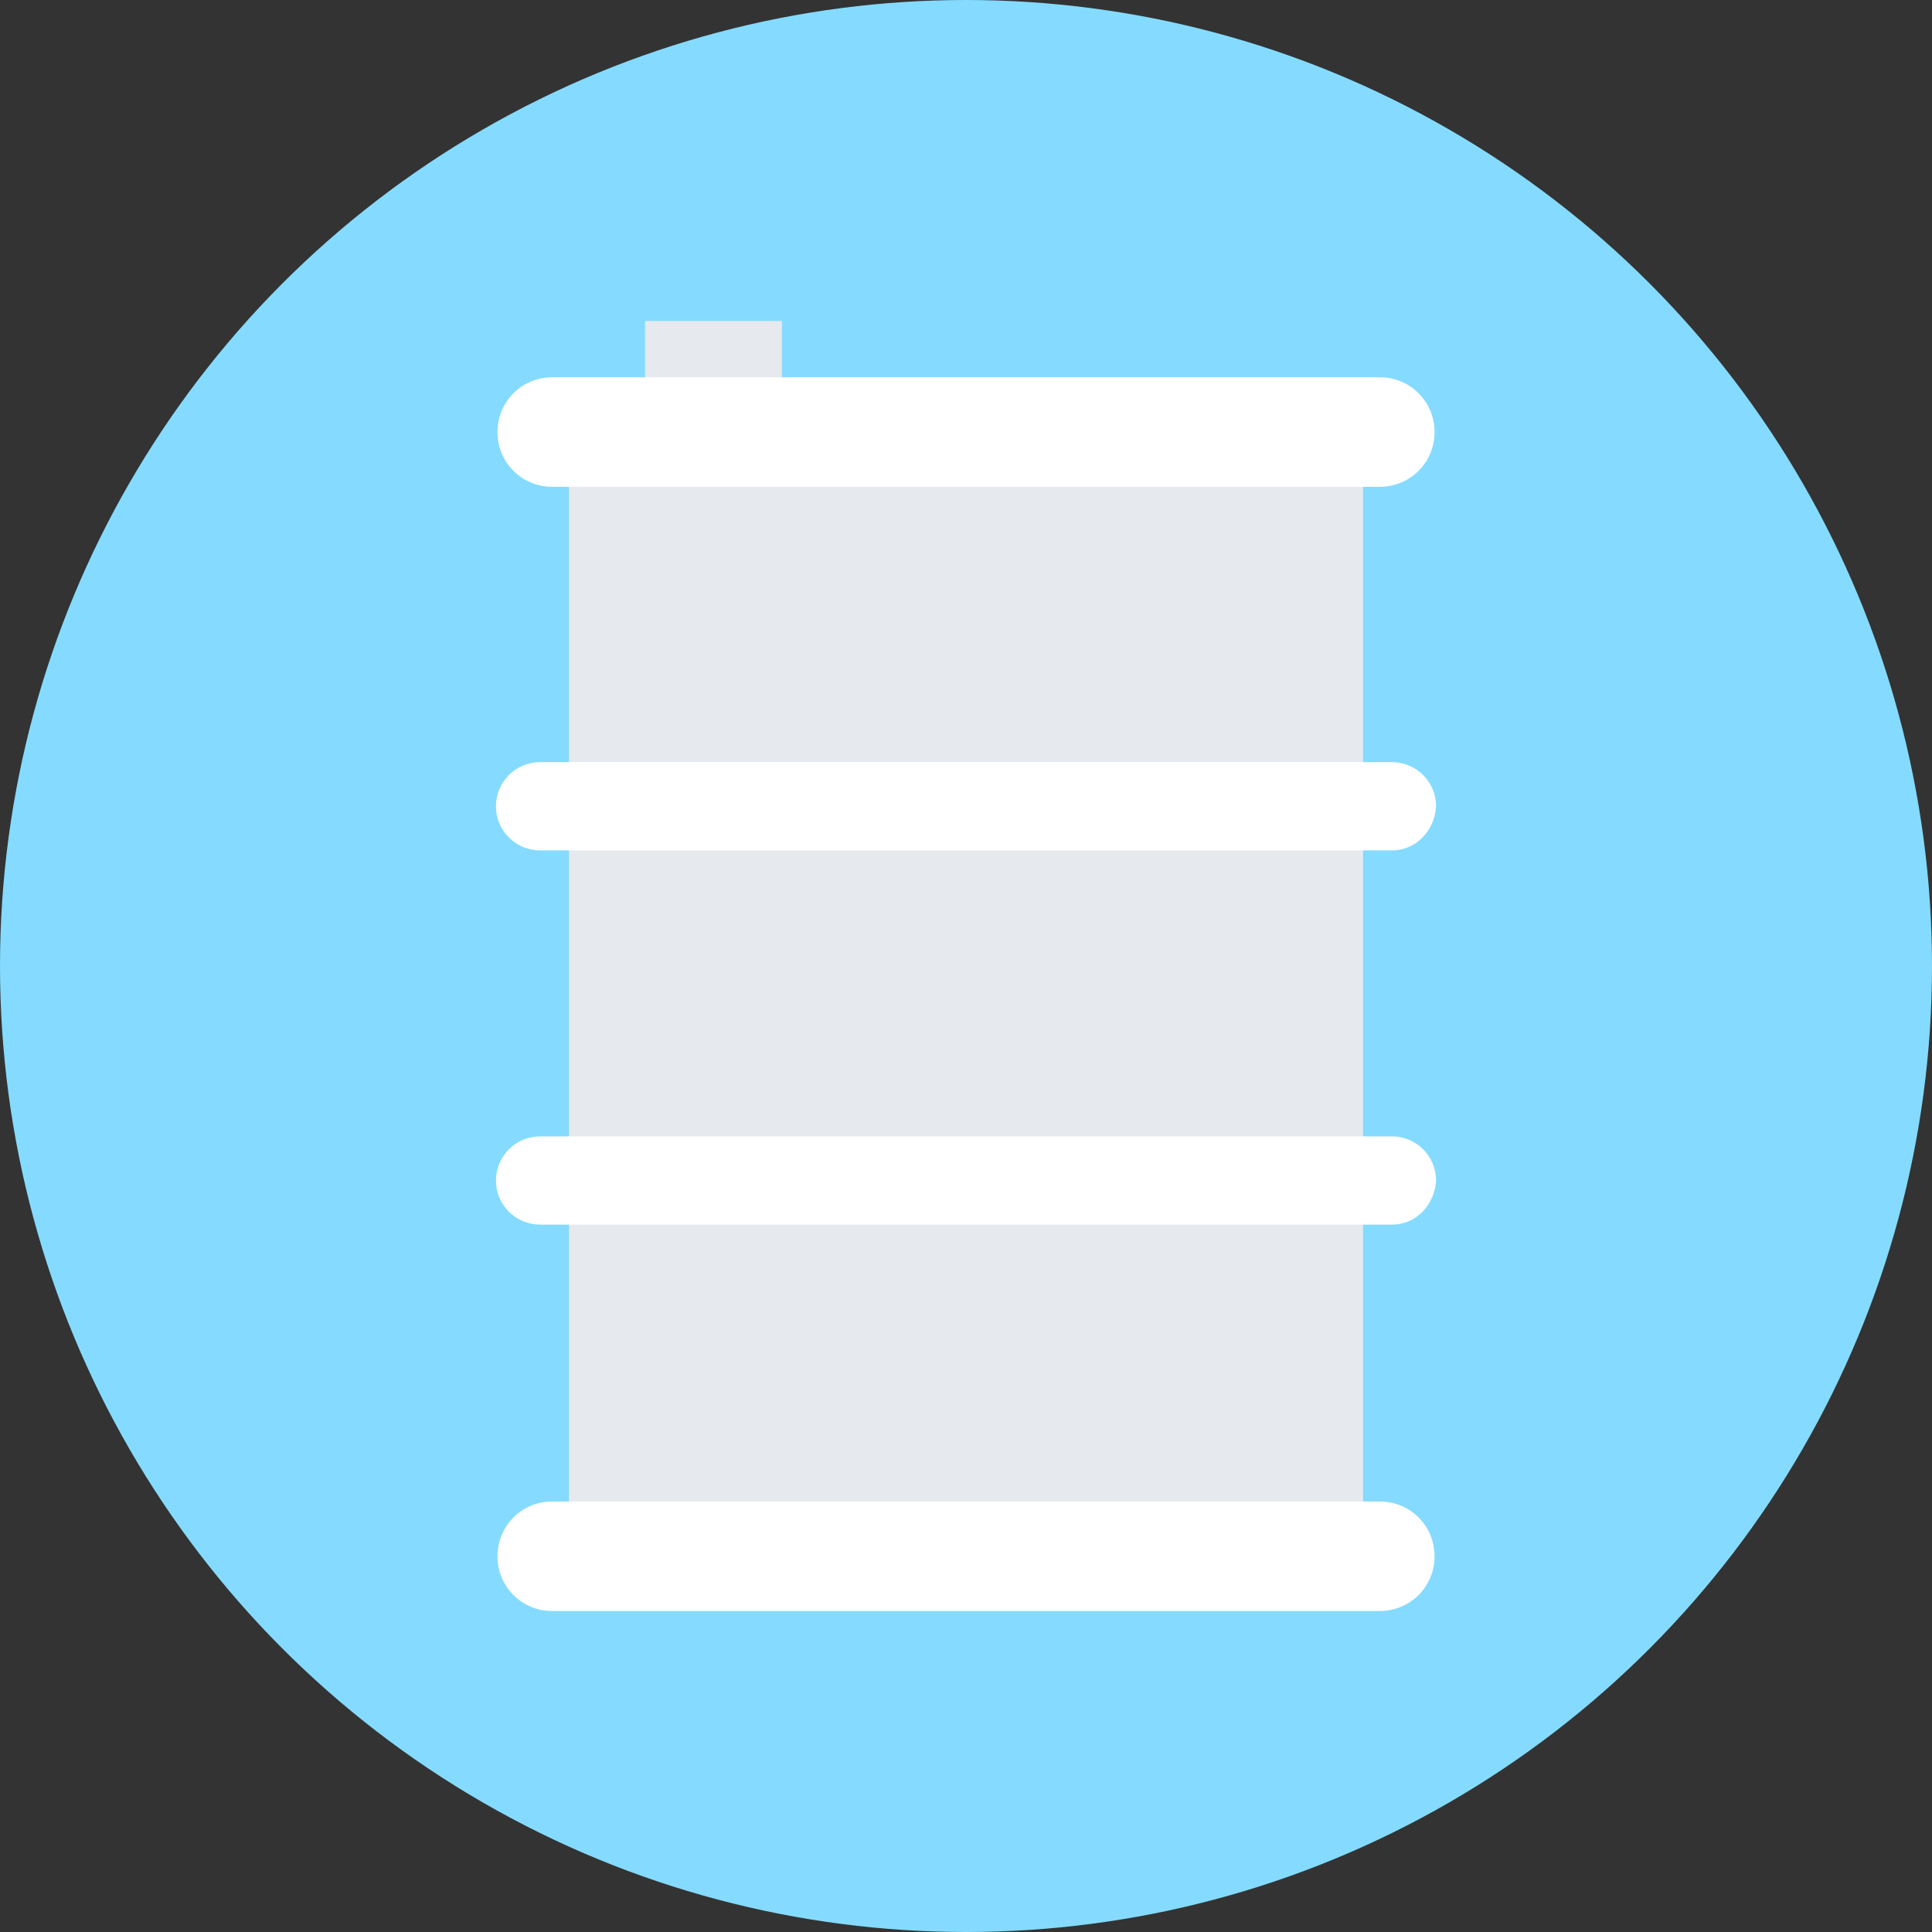
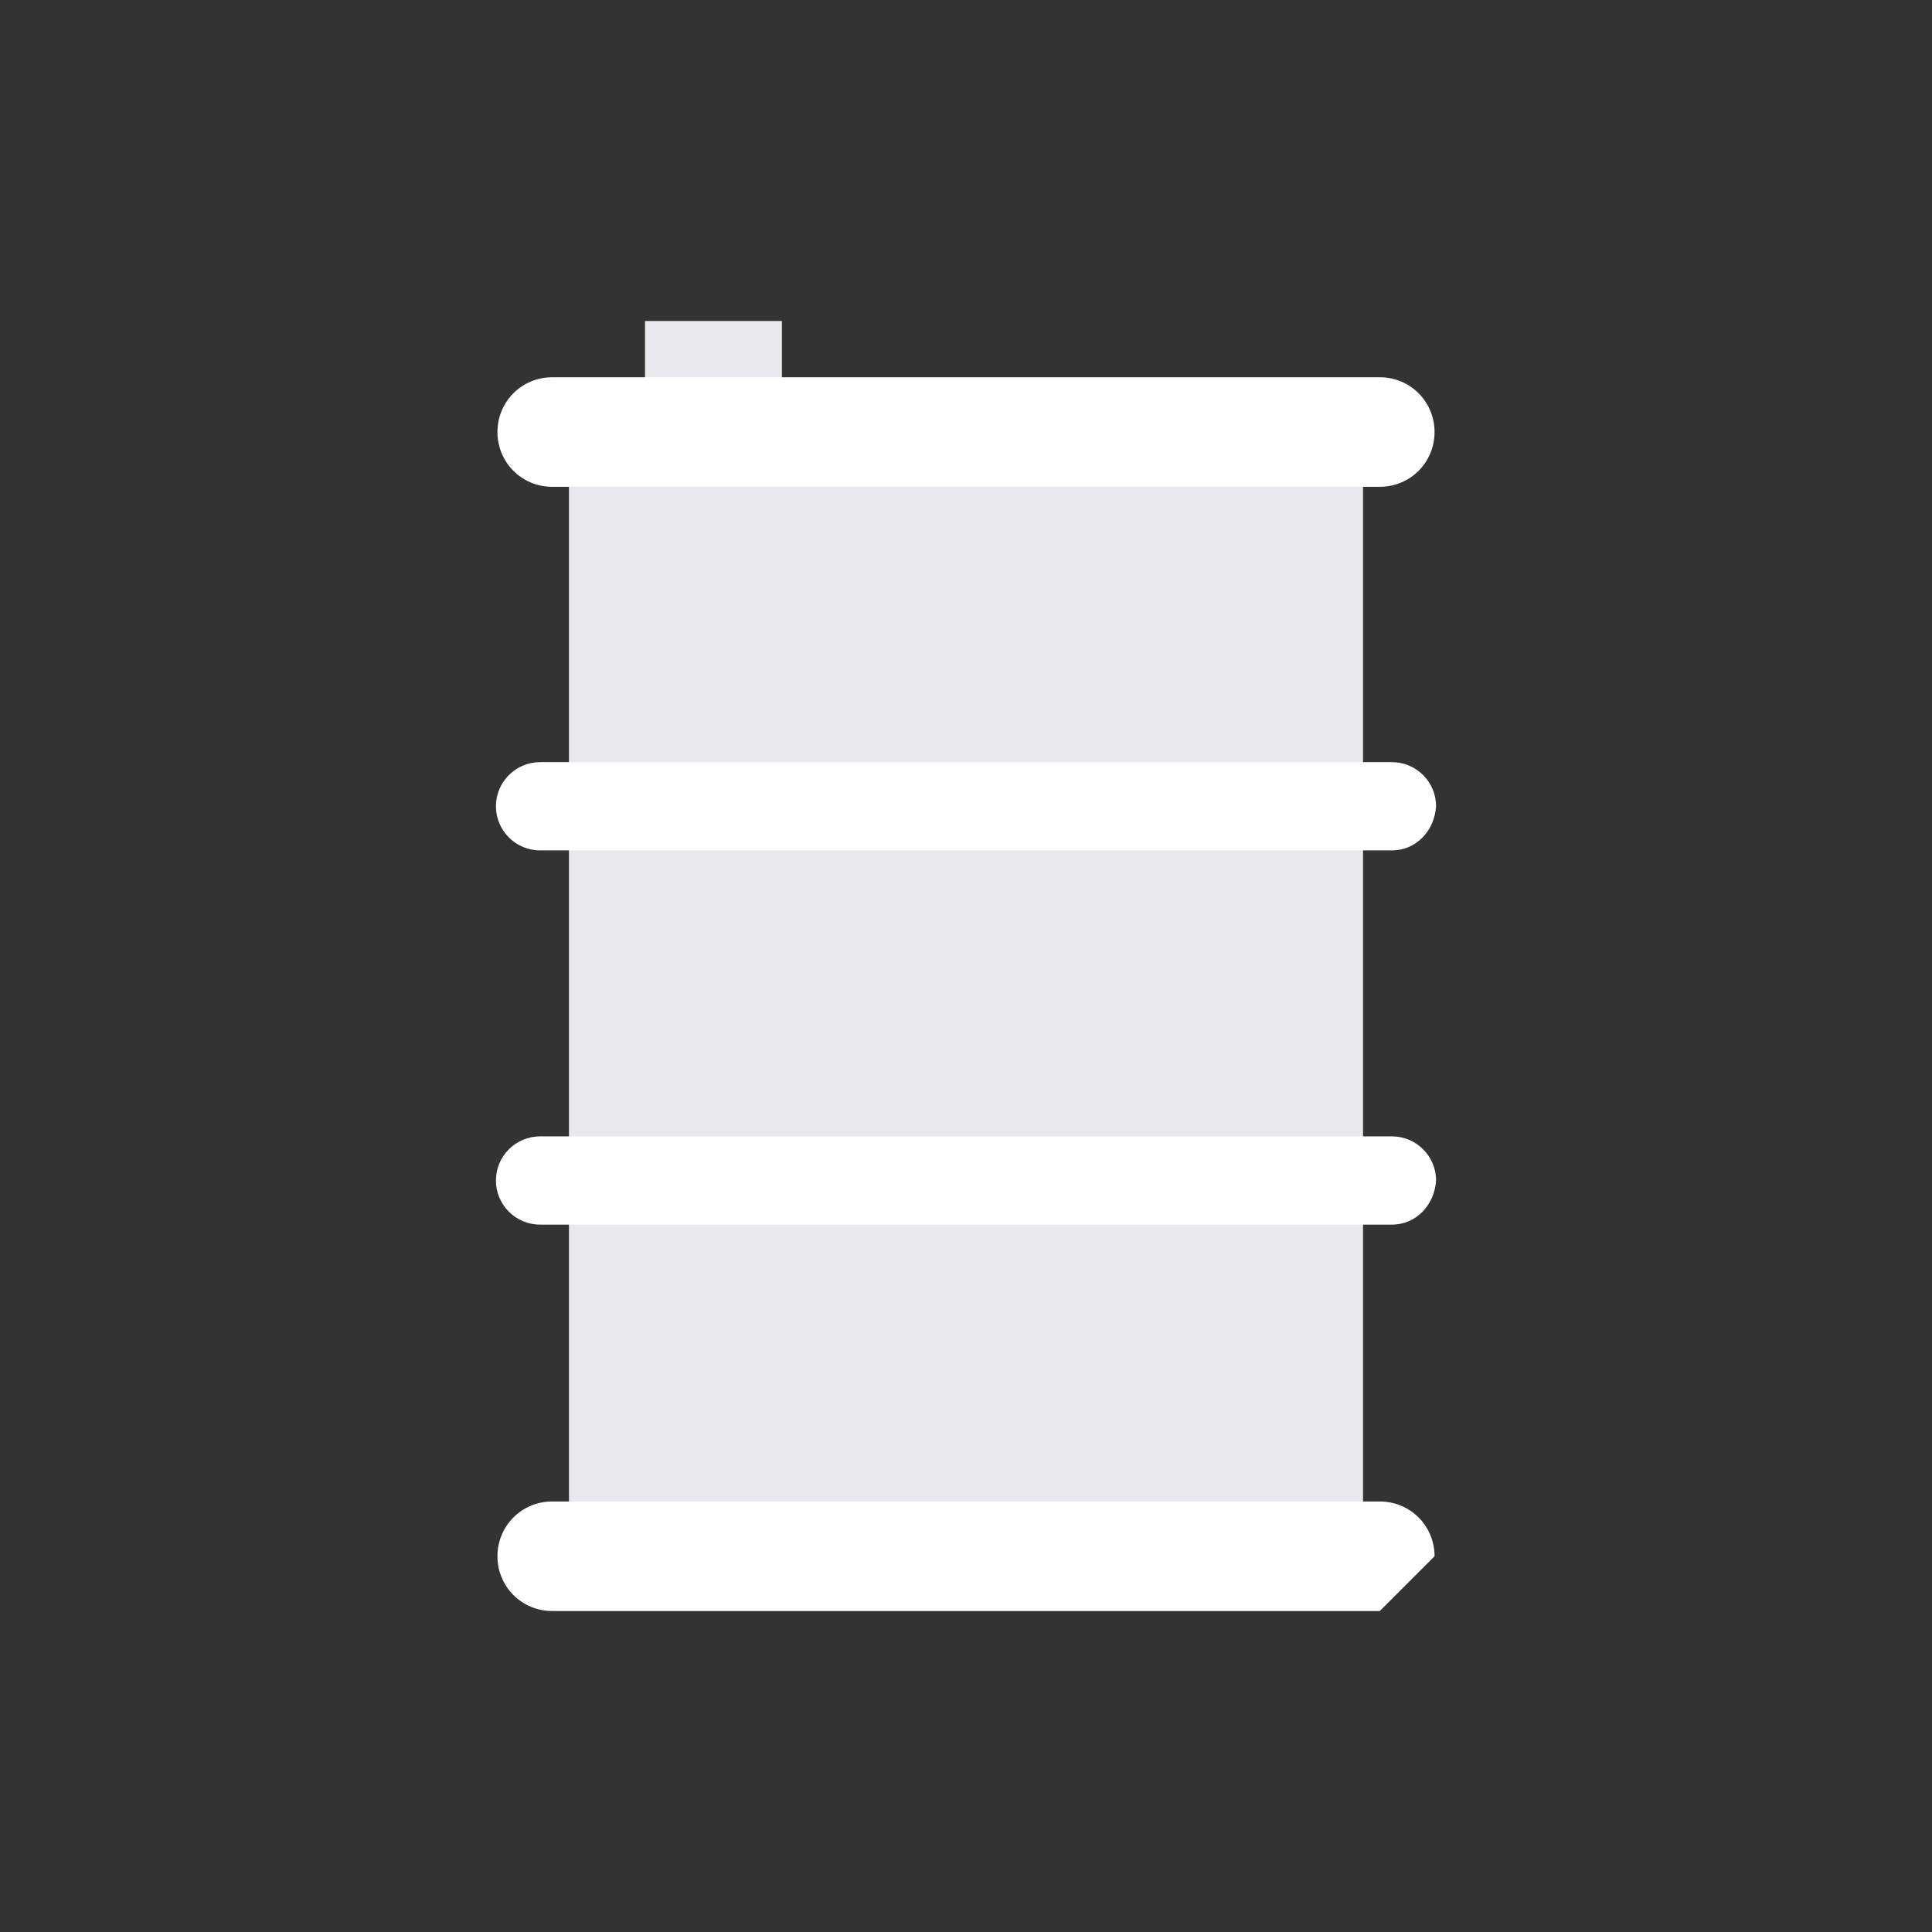
<svg xmlns="http://www.w3.org/2000/svg" version="1.1" id="Layer_1" viewBox="0 0 508 508" xml:space="preserve">
  <rect x="0" y="0" width="508" height="508" fill="#333333" stroke="none" />
-   <circle style="fill:#84DBFF;" cx="254" cy="254" r="254" />
  <g>
    <rect x="169.6" y="84.4" style="fill:#E6E9EE;" width="36" height="21.2" />
    <rect x="149.6" y="113.6" style="fill:#E6E9EE;" width="208.8" height="296" />
  </g>
  <g>
    <path style="fill:#FFFFFF;" d="M362.8,128H145.2c-8,0-14.4-6.4-14.4-14.4l0,0c0-8,6.4-14.4,14.4-14.4h217.6c8,0,14.4,6.4,14.4,14.4   l0,0C377.2,121.6,370.8,128,362.8,128z" />
    <path style="fill:#FFFFFF;" d="M366,223.6H142c-6.4,0-11.6-5.2-11.6-11.6l0,0c0-6.4,5.2-11.6,11.6-11.6h224   c6.4,0,11.6,5.2,11.6,11.6l0,0C377.2,218.4,372.4,223.6,366,223.6z" />
    <path style="fill:#FFFFFF;" d="M366,322H142c-6.4,0-11.6-5.2-11.6-11.6l0,0c0-6.4,5.2-11.6,11.6-11.6h224c6.4,0,11.6,5.2,11.6,11.6   l0,0C377.2,316.8,372.4,322,366,322z" />
-     <path style="fill:#FFFFFF;" d="M362.8,423.6H145.2c-8,0-14.4-6.4-14.4-14.4l0,0c0-8,6.4-14.4,14.4-14.4h217.6   c8,0,14.4,6.4,14.4,14.4l0,0C377.2,417.2,370.8,423.6,362.8,423.6z" />
+     <path style="fill:#FFFFFF;" d="M362.8,423.6H145.2c-8,0-14.4-6.4-14.4-14.4l0,0c0-8,6.4-14.4,14.4-14.4h217.6   c8,0,14.4,6.4,14.4,14.4l0,0z" />
  </g>
</svg>